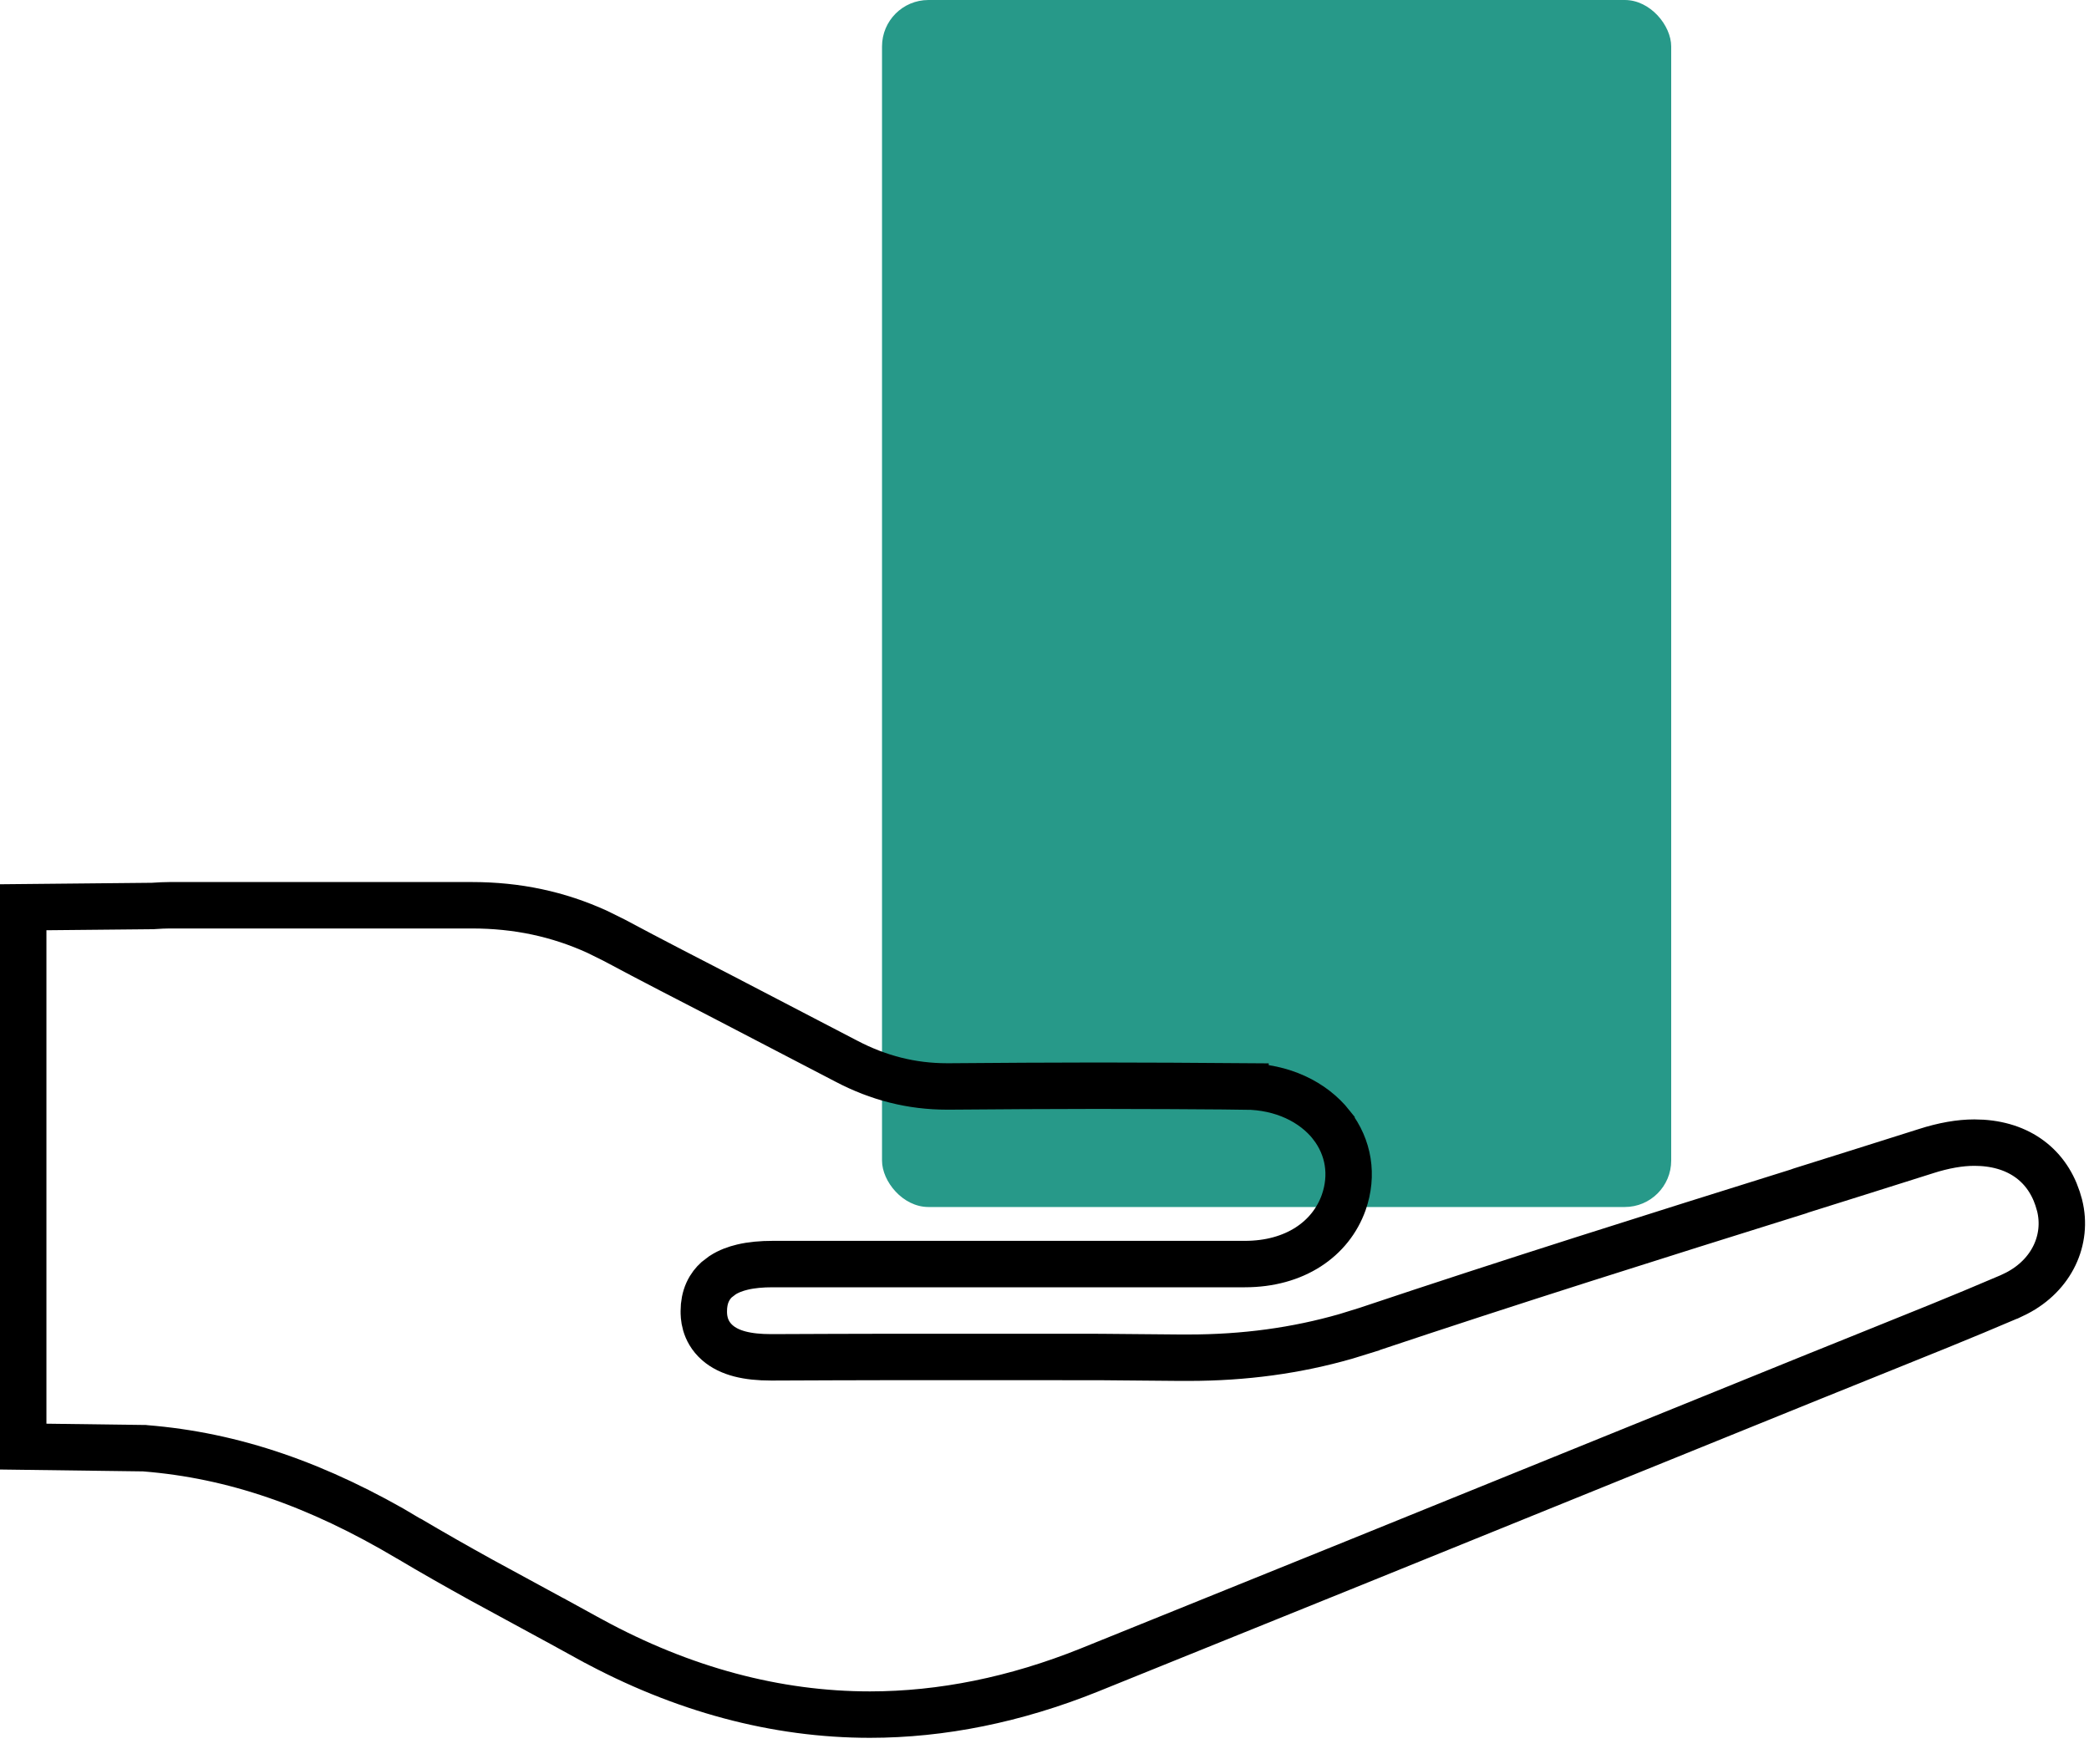
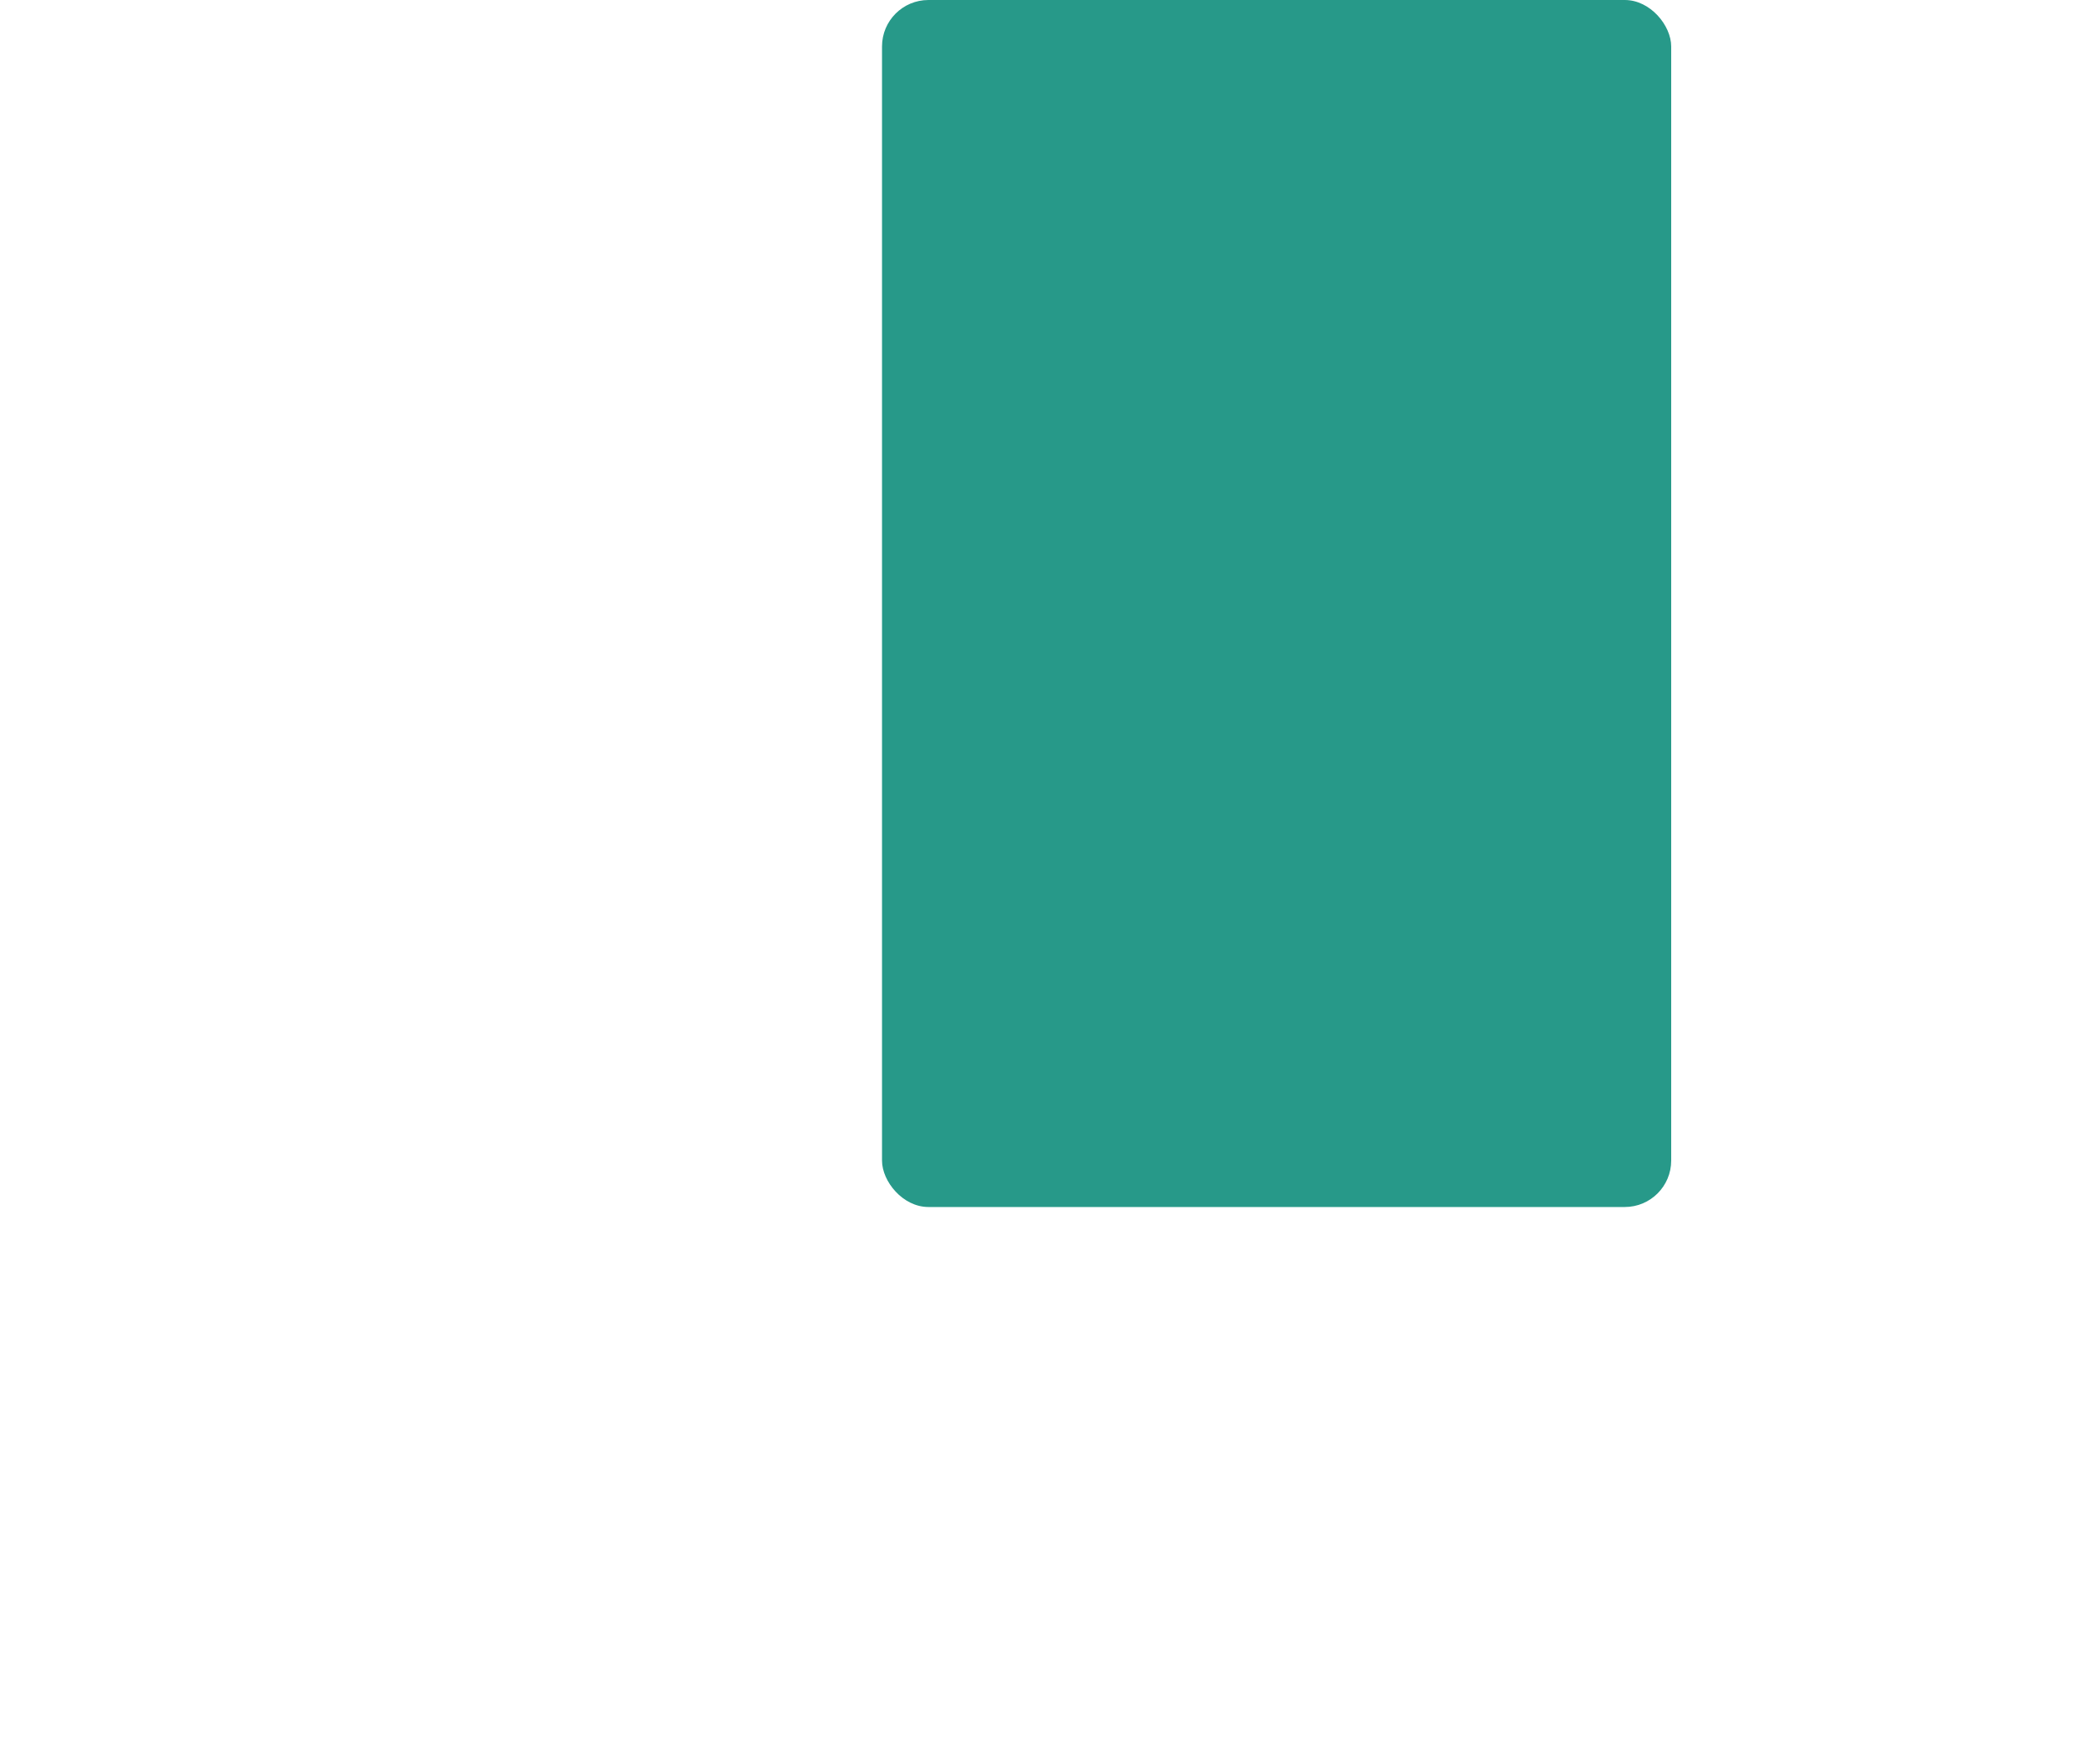
<svg xmlns="http://www.w3.org/2000/svg" width="45" height="38" viewBox="0 0 45 38" fill="none">
  <rect x="19" width="17" height="26" rx="1" fill="#279989" />
-   <path d="M3.652 19.5H10.165C11.138 19.5 12.023 19.688 12.867 20.073L13.227 20.251C13.632 20.468 14.041 20.682 14.449 20.894L15.674 21.527L15.675 21.528L18.227 22.856L18.229 22.857C18.923 23.222 19.638 23.403 20.4 23.403H20.456C21.517 23.395 22.585 23.387 23.644 23.387C24.702 23.387 25.769 23.394 26.83 23.402V23.403C27.619 23.41 28.284 23.73 28.683 24.234V24.235C29.054 24.715 29.151 25.313 28.946 25.901C28.664 26.694 27.888 27.229 26.817 27.229H16.644C16.409 27.229 16.187 27.248 15.991 27.295C15.849 27.329 15.698 27.382 15.563 27.47L15.435 27.568C15.374 27.624 15.299 27.709 15.242 27.835C15.187 27.958 15.161 28.095 15.161 28.241C15.161 28.34 15.159 28.664 15.452 28.922C15.711 29.15 16.103 29.238 16.608 29.238H16.67C17.093 29.238 17.516 29.235 17.938 29.233C18.359 29.231 18.78 29.23 19.2 29.23H21.73C22.444 29.23 23.093 29.23 23.699 29.231L25.41 29.246H25.6C26.808 29.246 27.926 29.093 28.997 28.785L29.453 28.644L29.454 28.643C32.536 27.61 35.688 26.619 38.74 25.665L38.752 25.661L38.764 25.656L38.797 25.644C39.241 25.504 39.688 25.364 40.134 25.224L41.48 24.799L41.482 24.798C41.872 24.673 42.22 24.613 42.53 24.613C43.44 24.613 44.074 25.068 44.322 25.814L44.367 25.966C44.55 26.703 44.2 27.466 43.441 27.858L43.285 27.933L43.281 27.934C42.78 28.149 42.275 28.358 41.77 28.564L40.265 29.172L39.152 29.621H39.151L34.664 31.44C32.925 32.146 31.068 32.899 29.174 33.666L23.457 35.977C21.876 36.612 20.287 36.934 18.739 36.934C16.727 36.934 14.704 36.397 12.727 35.319H12.726L11.954 34.895L11.95 34.894L10.372 34.036C9.845 33.745 9.319 33.446 8.803 33.141H8.804C6.839 31.972 5.026 31.349 3.127 31.197L3.11 31.195H3.094L0.5 31.161V19.543L3.274 19.516H3.287L3.3 19.515C3.434 19.506 3.549 19.5 3.652 19.5Z" stroke="black" />
</svg>